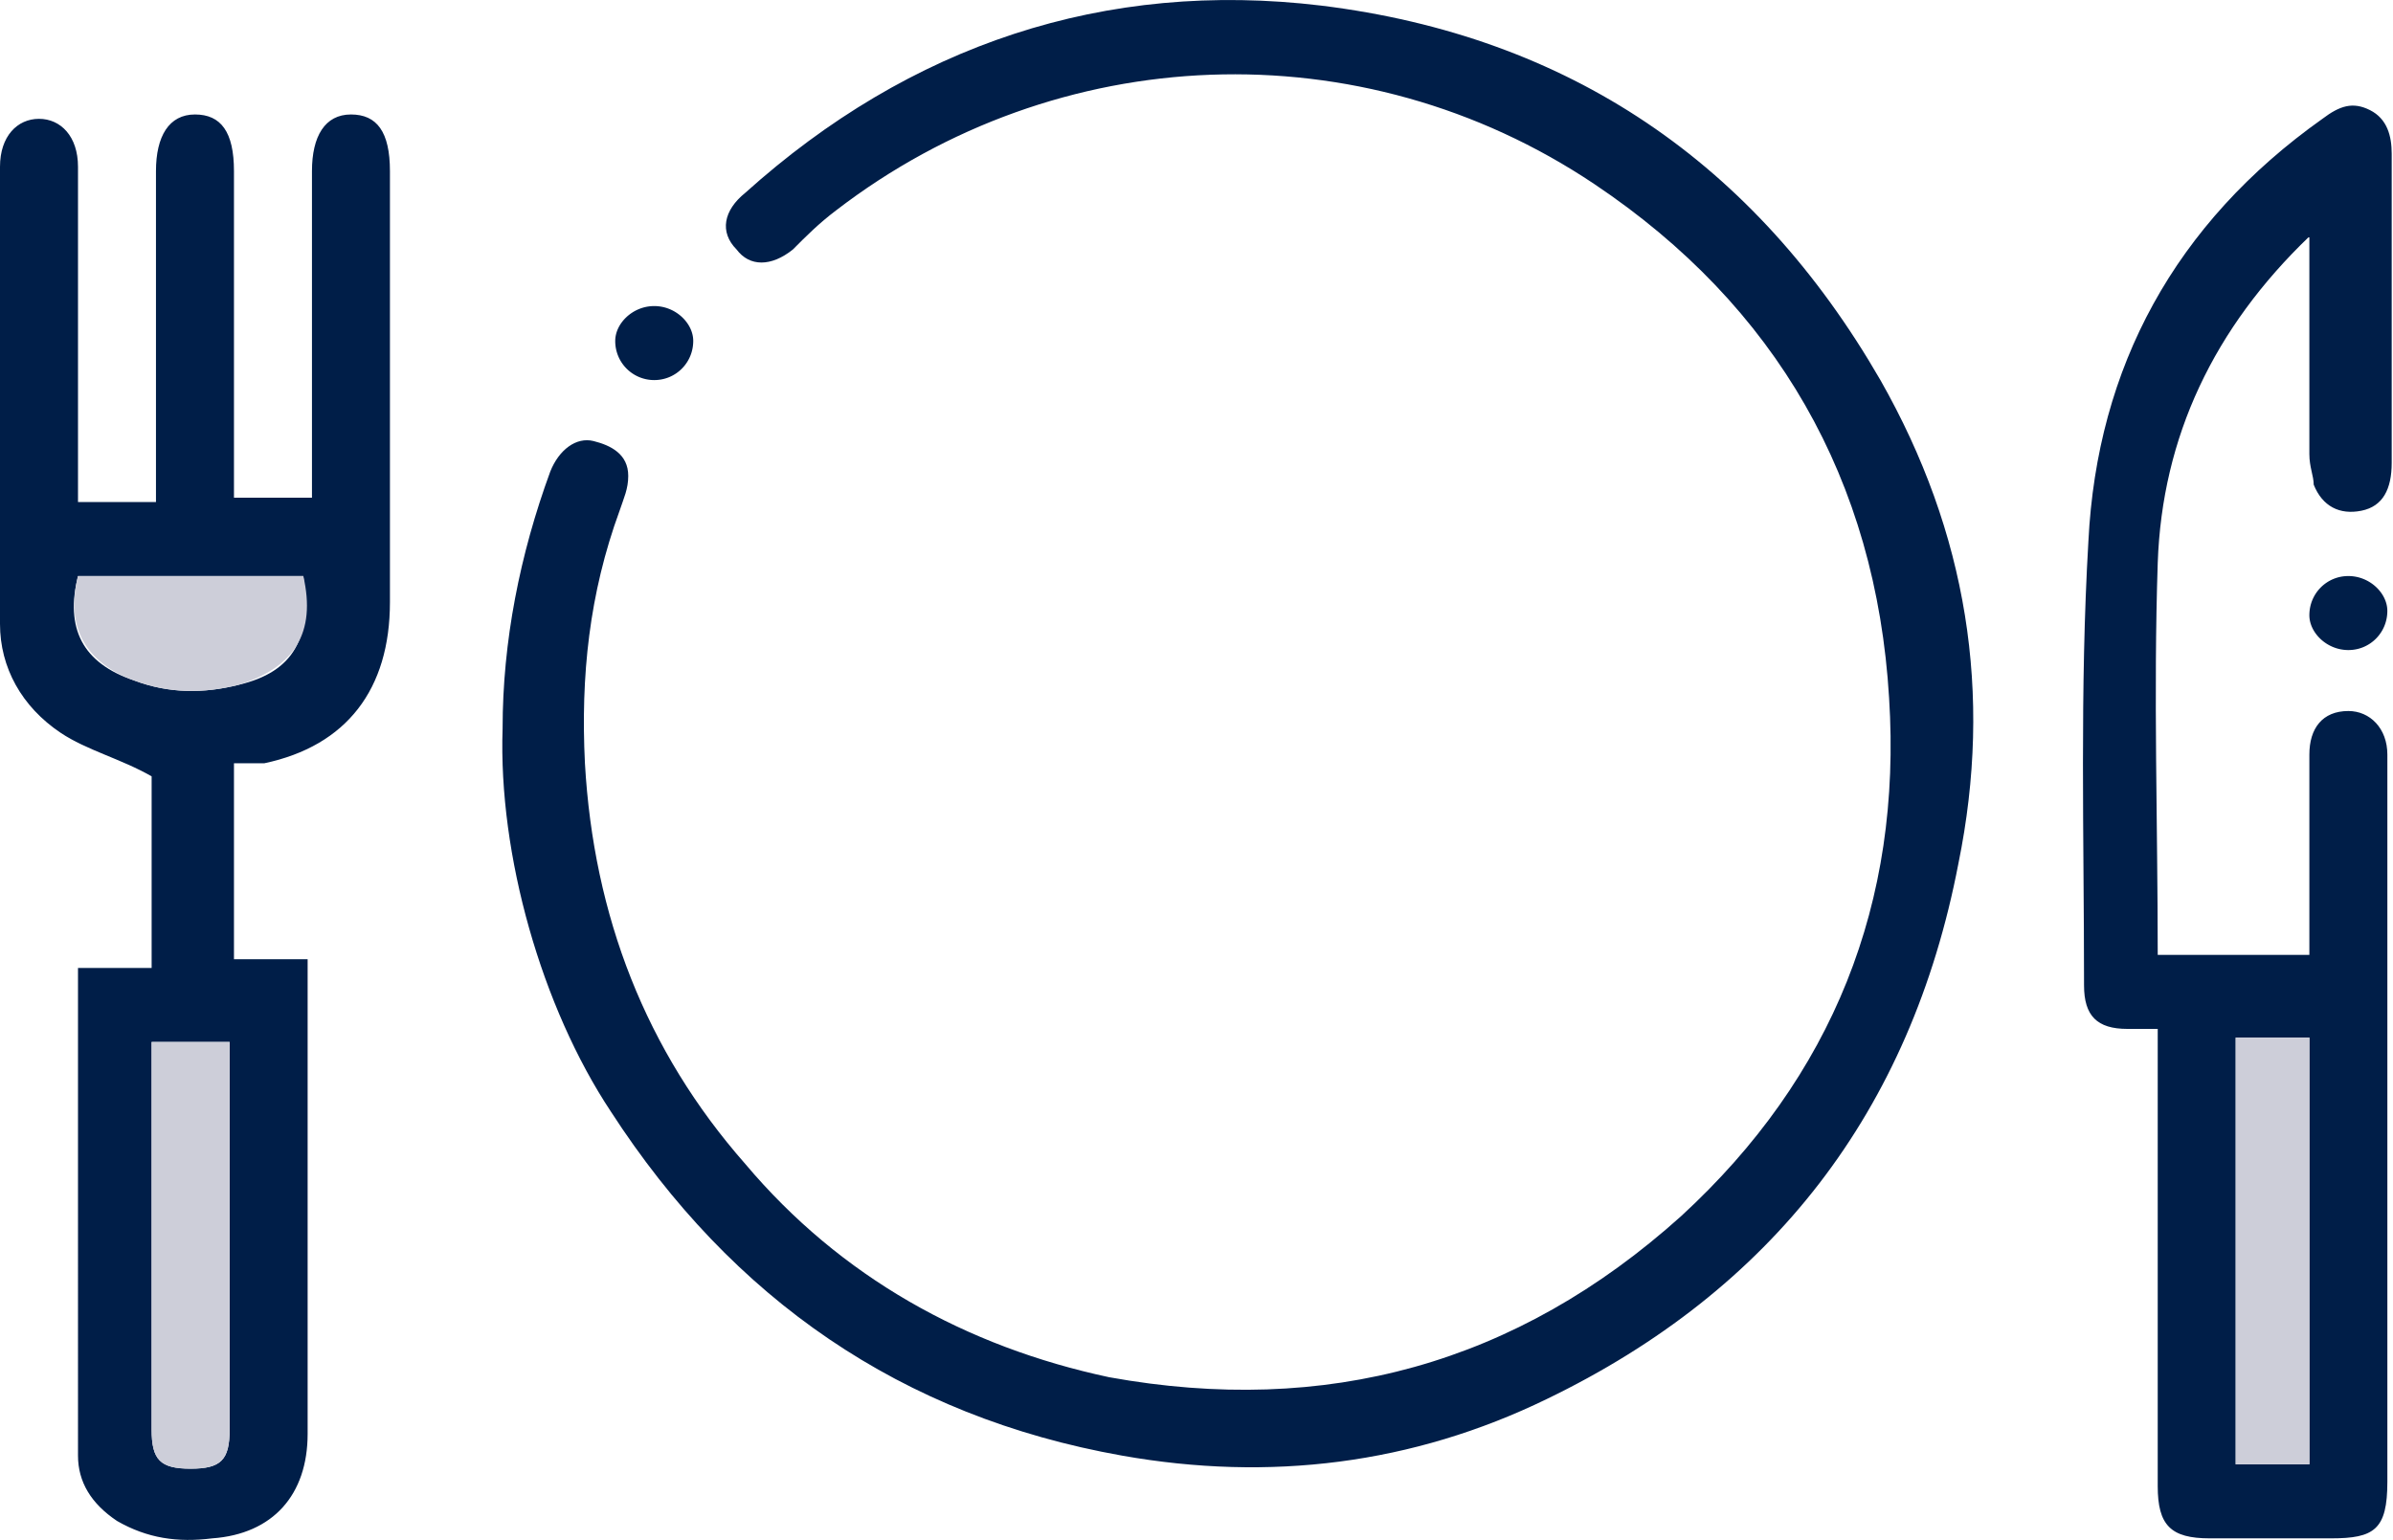
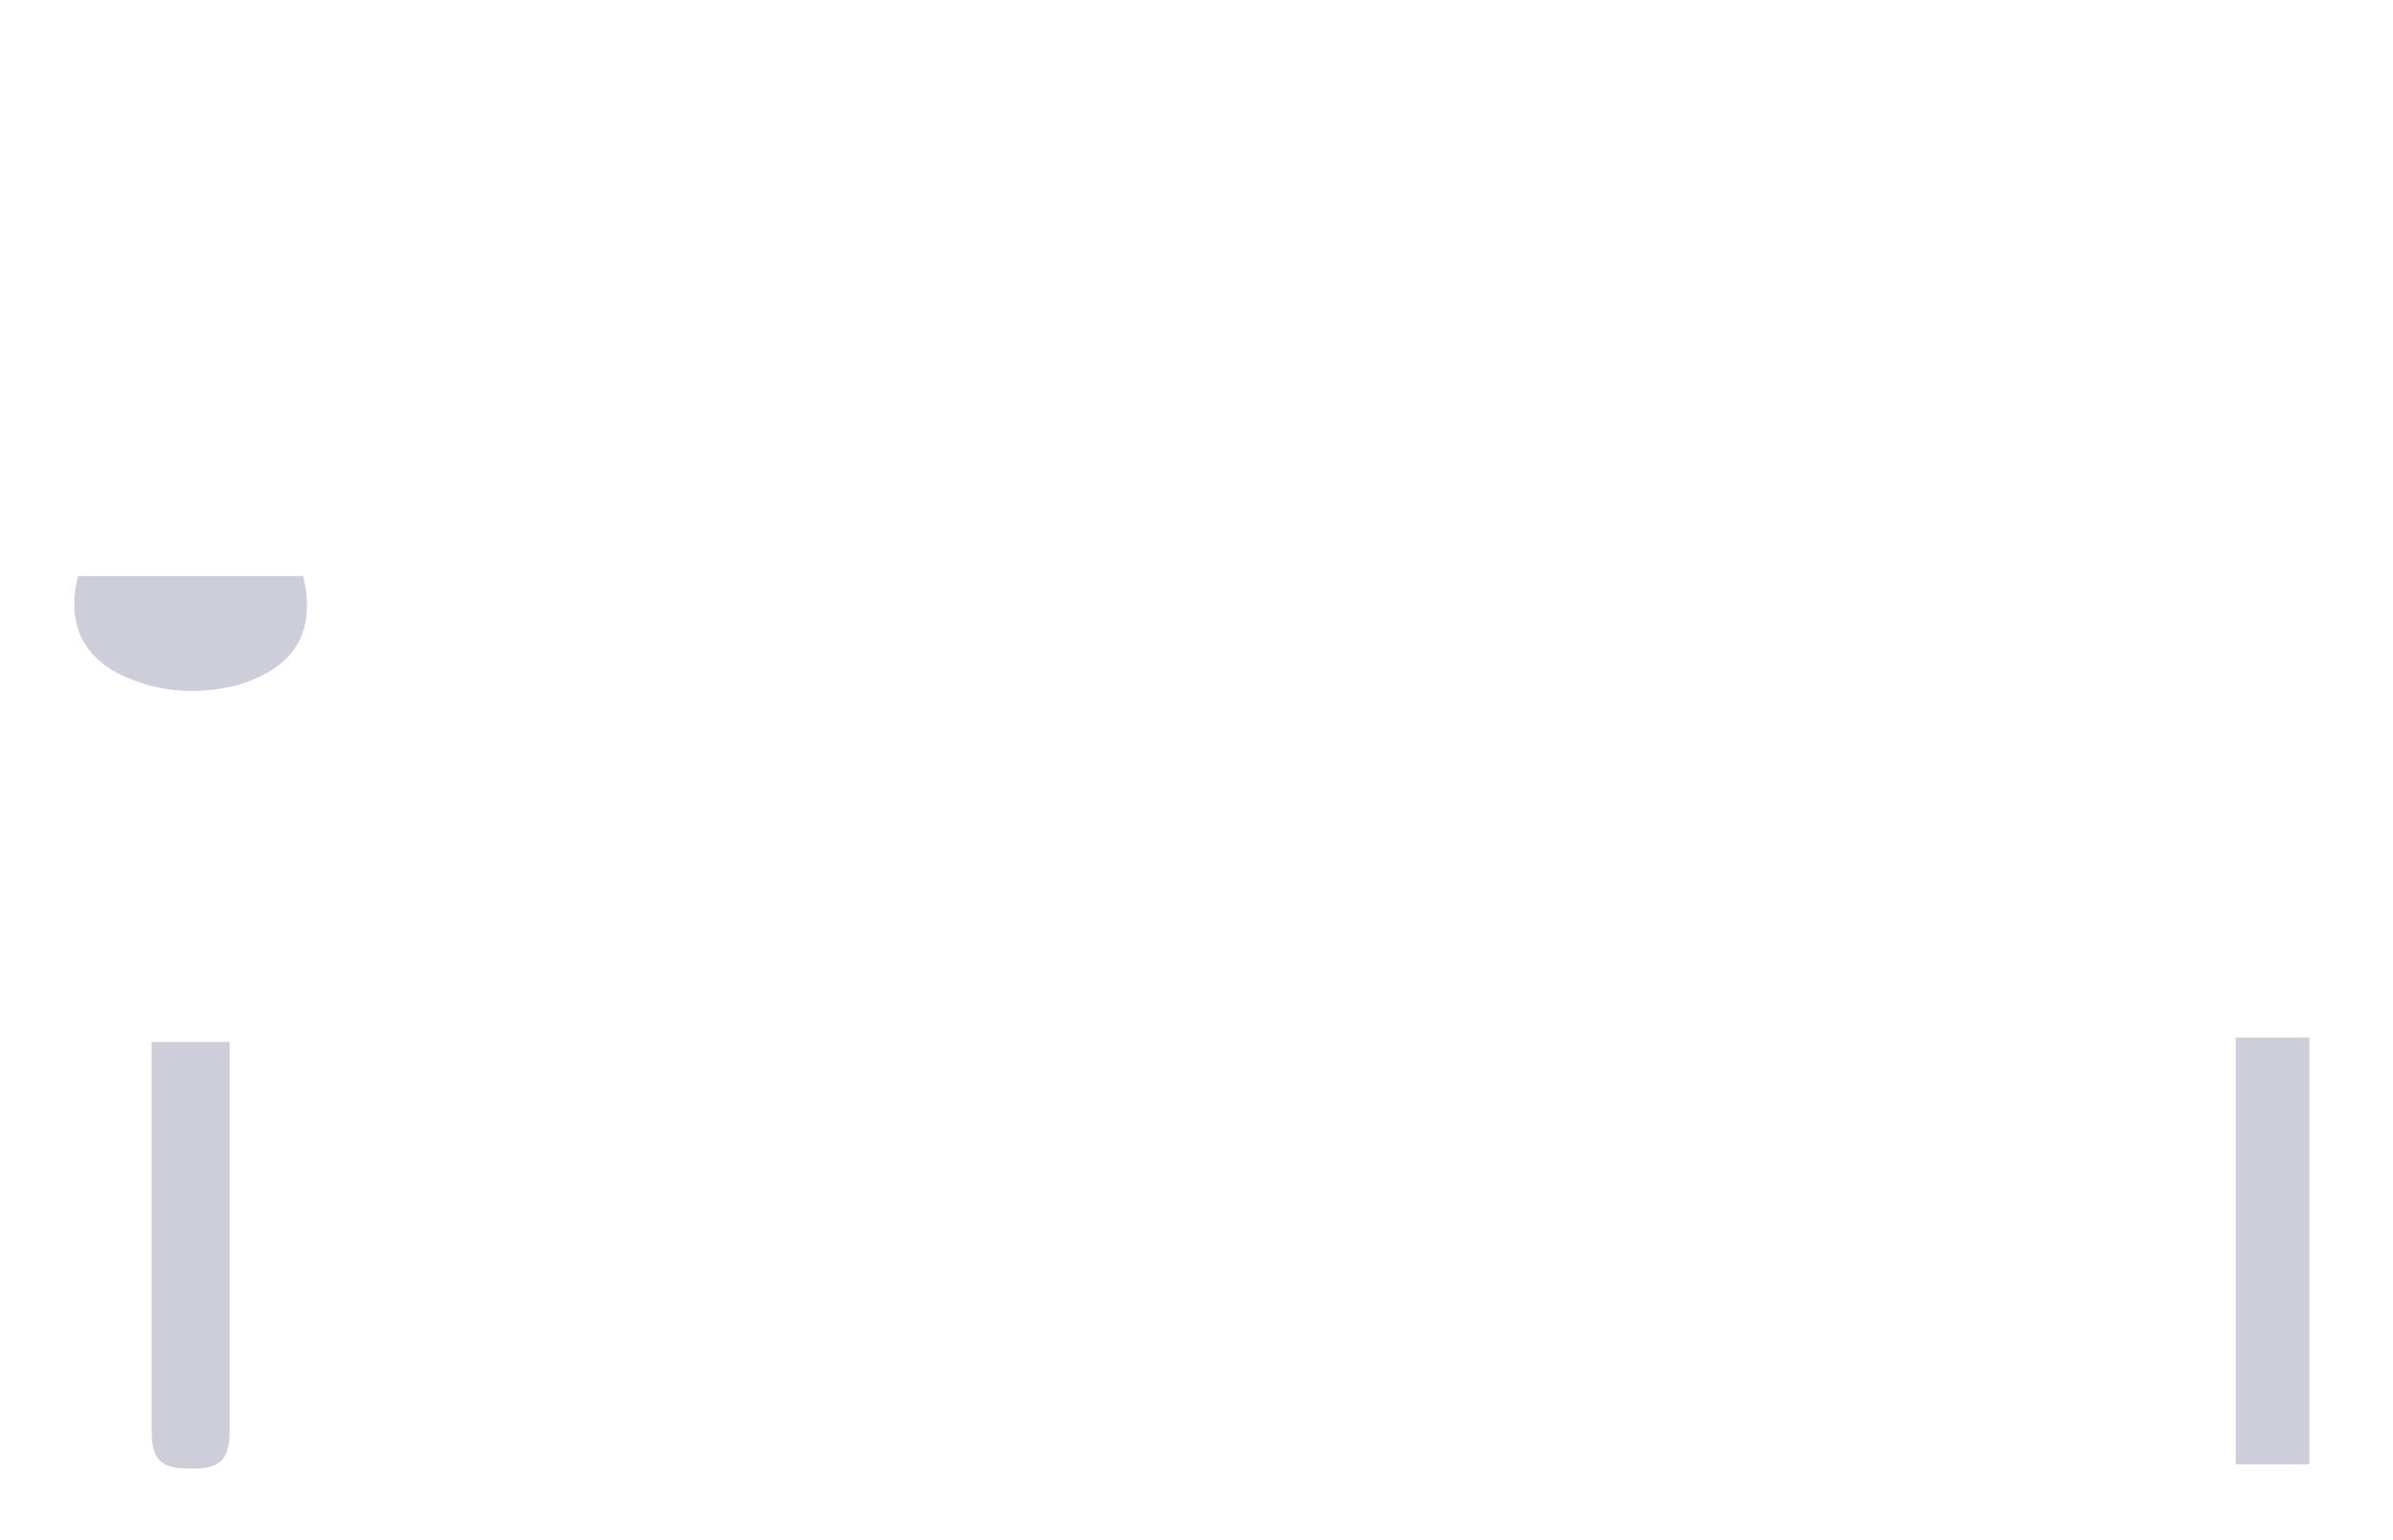
<svg xmlns="http://www.w3.org/2000/svg" width="101" height="65" viewBox="0 0 101 65" fill="none">
-   <path d="M21.213 30.748c0-3.676.732-7.352 2.012-10.844.366-.92 1.097-1.47 1.828-1.287.732.184 1.463.551 1.463 1.47 0 .552-.182.92-.365 1.47-1.28 3.493-1.646 6.985-1.463 10.661.366 6.433 2.56 12.13 6.766 16.91 4.023 4.778 9.326 7.719 15.361 9.005 9.144 1.654 17.19-.551 24.14-6.8 6.4-5.882 9.326-13.234 8.777-21.872-.549-9.19-4.755-16.542-12.435-21.688-9.875-6.617-22.676-6.065-32.003 1.103-.731.551-1.28 1.103-1.828 1.654-.915.735-1.83.735-2.378 0-.731-.735-.548-1.654.366-2.39C38.404 1.893 46.632-.864 55.776.238c10.423 1.287 18.287 6.617 23.59 15.807 3.657 6.433 4.755 13.233 3.292 20.401-2.012 10.477-7.864 18.012-17.373 22.607-5.669 2.757-11.704 3.492-17.921 2.39-9.327-1.655-16.459-6.617-21.579-14.52-2.926-4.411-4.755-10.844-4.572-16.174zM9.875 32.218v8.271h3.109v20.033c0 2.574-1.463 4.228-4.023 4.412-1.463.184-2.743 0-4.023-.735-1.098-.735-1.646-1.654-1.646-2.757V40.857H6.4V32.77c-1.28-.736-2.743-1.103-3.84-1.838C.914 29.829 0 28.175 0 26.337V7.038c0-1.287.731-2.022 1.646-2.022.914 0 1.646.736 1.646 2.022V21.19h3.291V7.222c0-1.47.549-2.39 1.646-2.39s1.646.736 1.646 2.39v13.785h3.292V7.222c0-1.47.548-2.39 1.646-2.39 1.097 0 1.645.736 1.645 2.39v18.196c0 3.676-1.828 6.065-5.303 6.8h-1.28zM6.4 43.981V60.34c0 1.287.366 1.654 1.646 1.654 1.28 0 1.646-.367 1.646-1.654V43.981H6.4zM3.292 24.315c-.549 2.205.183 3.676 2.377 4.411 1.463.551 2.926.551 4.389.184 2.377-.552 3.109-2.022 2.743-4.595H3.29zM97.47 9.98c-4.023 3.859-6.218 8.454-6.4 13.784-.183 5.514 0 11.028 0 16.542h6.4V31.85c0-1.103.549-1.838 1.646-1.838.914 0 1.646.735 1.646 1.838v30.694c0 2.022-.549 2.39-2.378 2.39h-5.12c-1.646 0-2.194-.552-2.194-2.206V43.43h-1.28c-1.28 0-1.83-.551-1.83-1.838 0-6.249-.182-12.498.184-18.747.365-7.352 3.657-13.417 9.875-17.828.731-.552 1.28-.736 2.011-.368.732.368.915 1.103.915 1.838v13.05c0 1.102-.366 1.838-1.28 2.021-.915.184-1.646-.183-2.012-1.102 0-.368-.183-.736-.183-1.287v-9.19zm0 51.83V43.798h-3.109V61.81h3.109z" fill="#001E48" />
-   <path d="M100.761 25.785c0 .92-.731 1.654-1.645 1.654-.915 0-1.646-.735-1.646-1.47 0-.919.731-1.654 1.646-1.654.914 0 1.645.735 1.645 1.47zM27.613 12.919c.915 0 1.646.735 1.646 1.47 0 .92-.732 1.654-1.646 1.654a1.643 1.643 0 0 1-1.646-1.654c0-.735.732-1.47 1.646-1.47z" fill="#001E48" />
  <path d="M6.4 43.981h3.292v16.358c0 1.286-.366 1.654-1.646 1.654-1.28 0-1.646-.368-1.646-1.654V43.98zM3.292 24.315h9.51c.548 2.39-.366 3.86-2.744 4.595-1.463.367-2.926.367-4.389-.184-2.011-.735-2.926-2.205-2.377-4.411zM97.47 61.81h-3.109V43.796h3.11V61.81z" fill="#CDCED9" />
</svg>